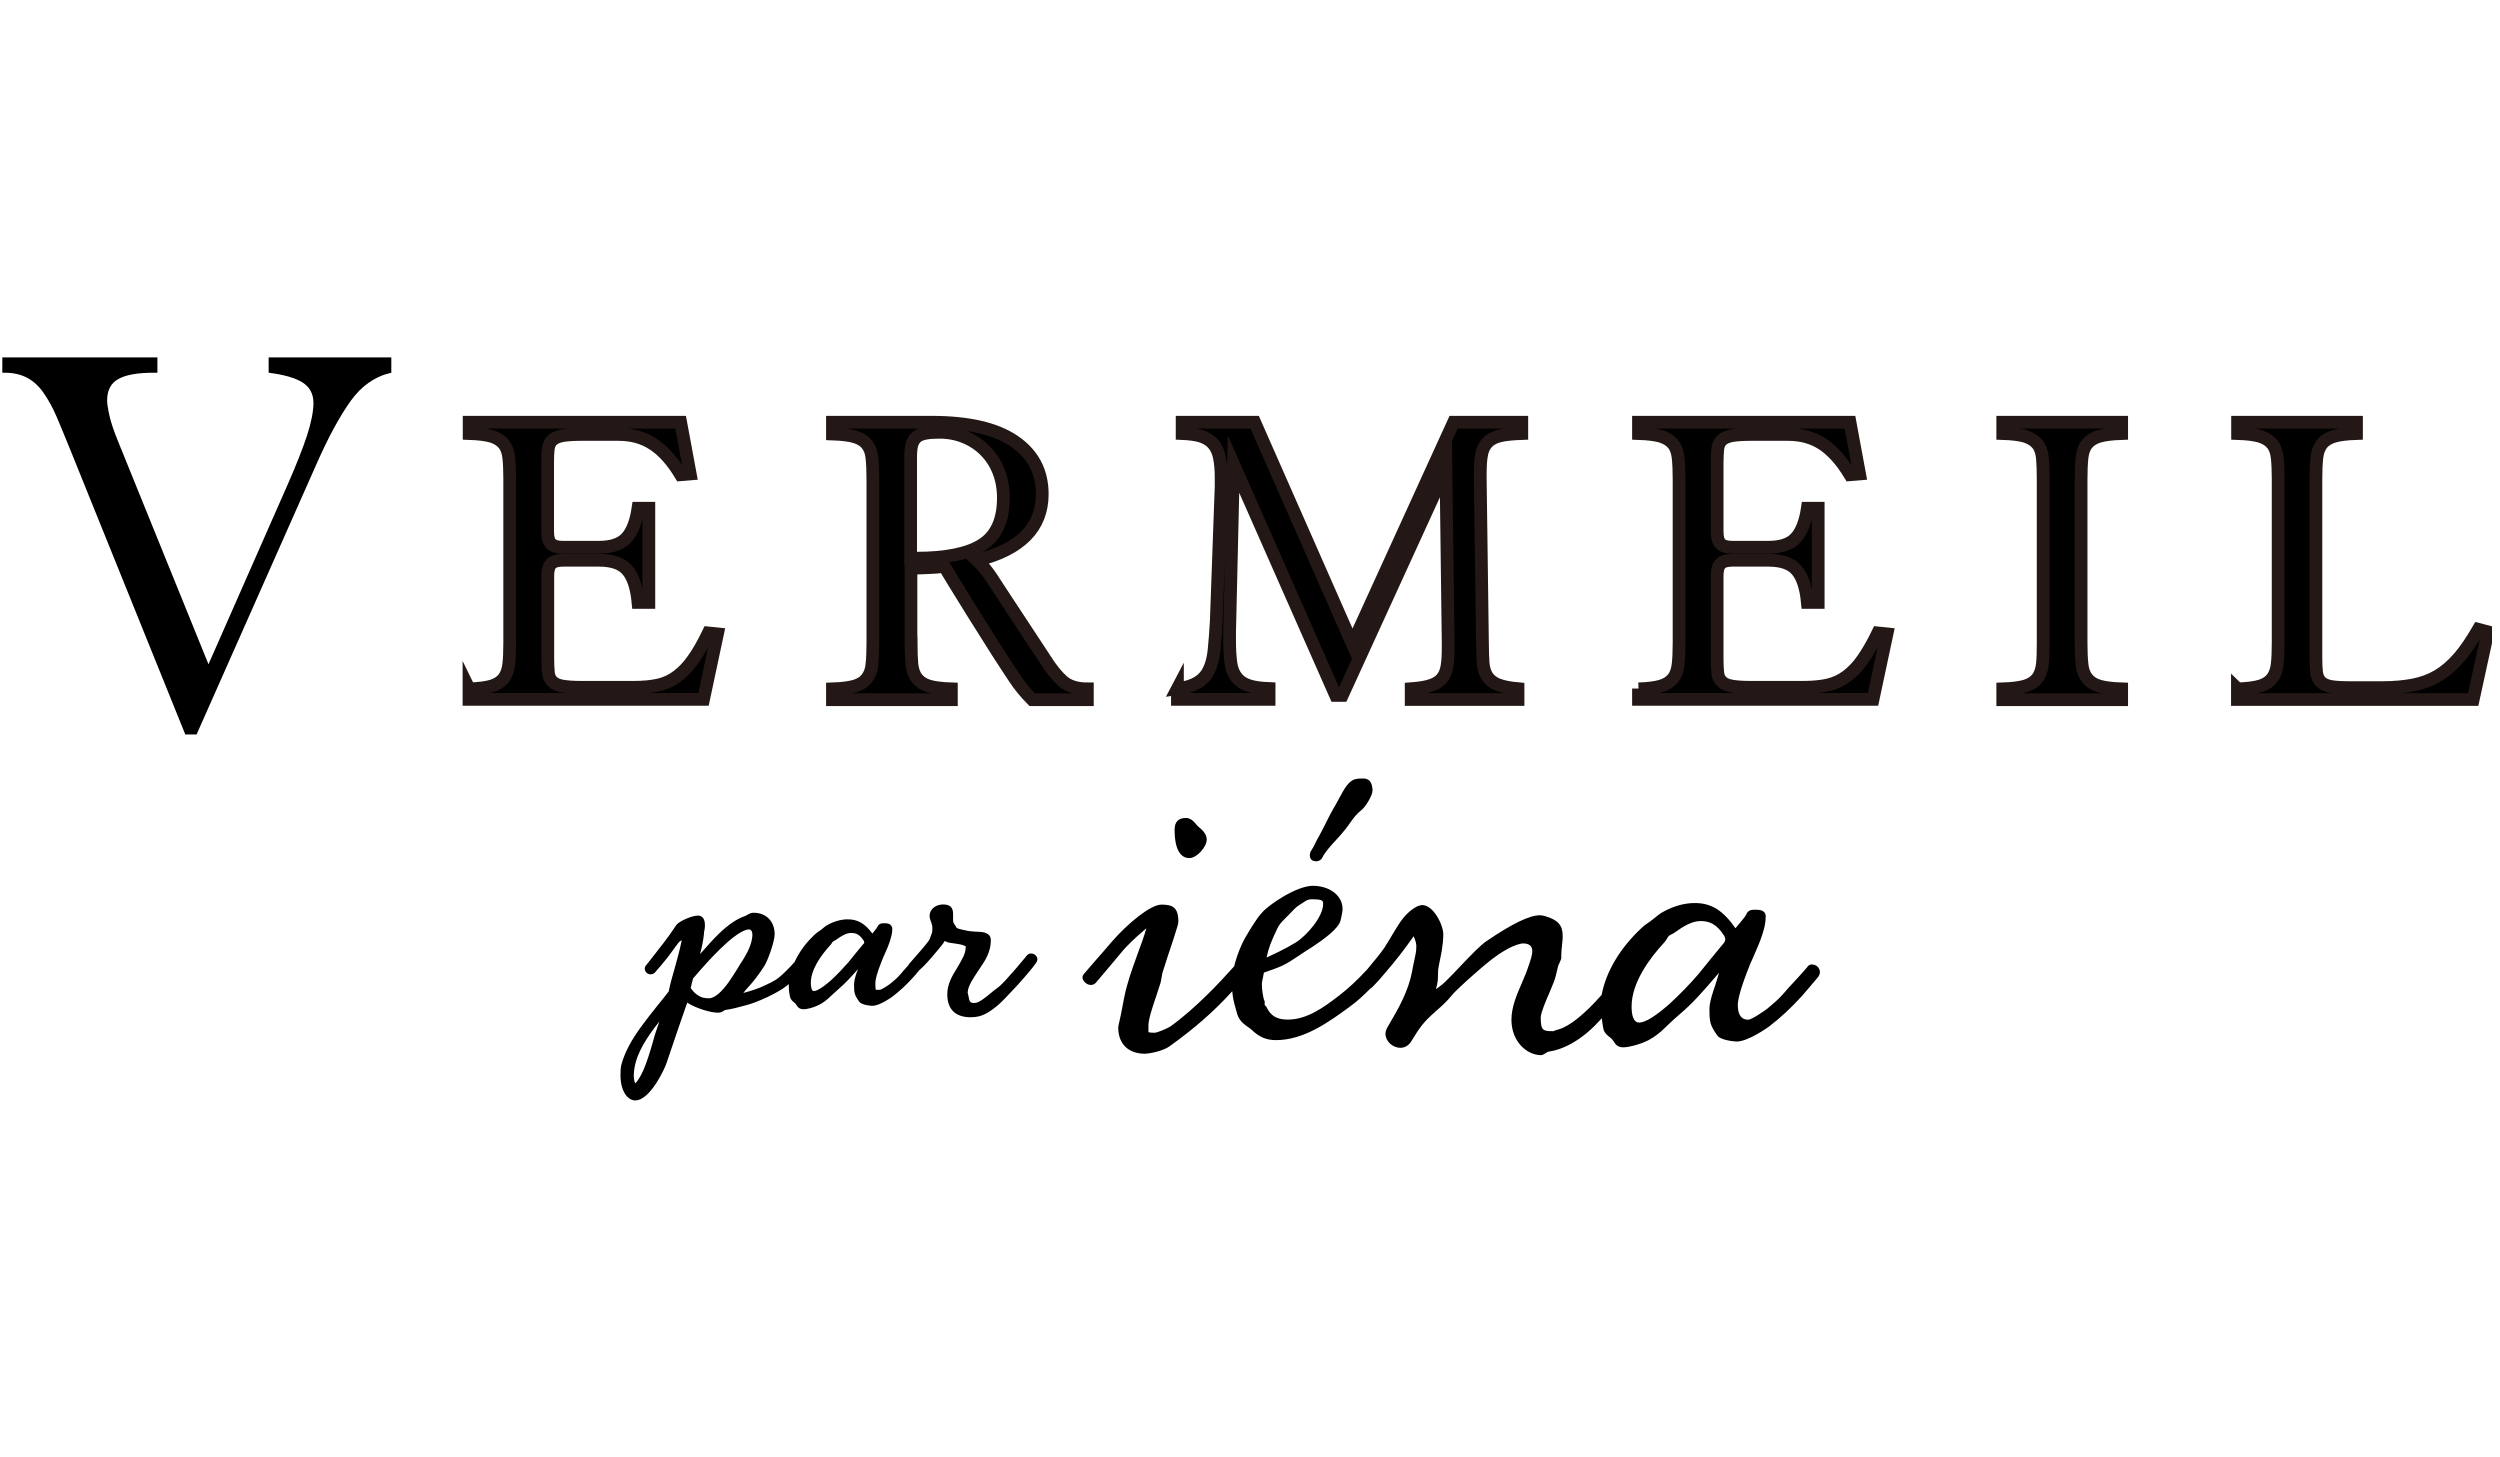
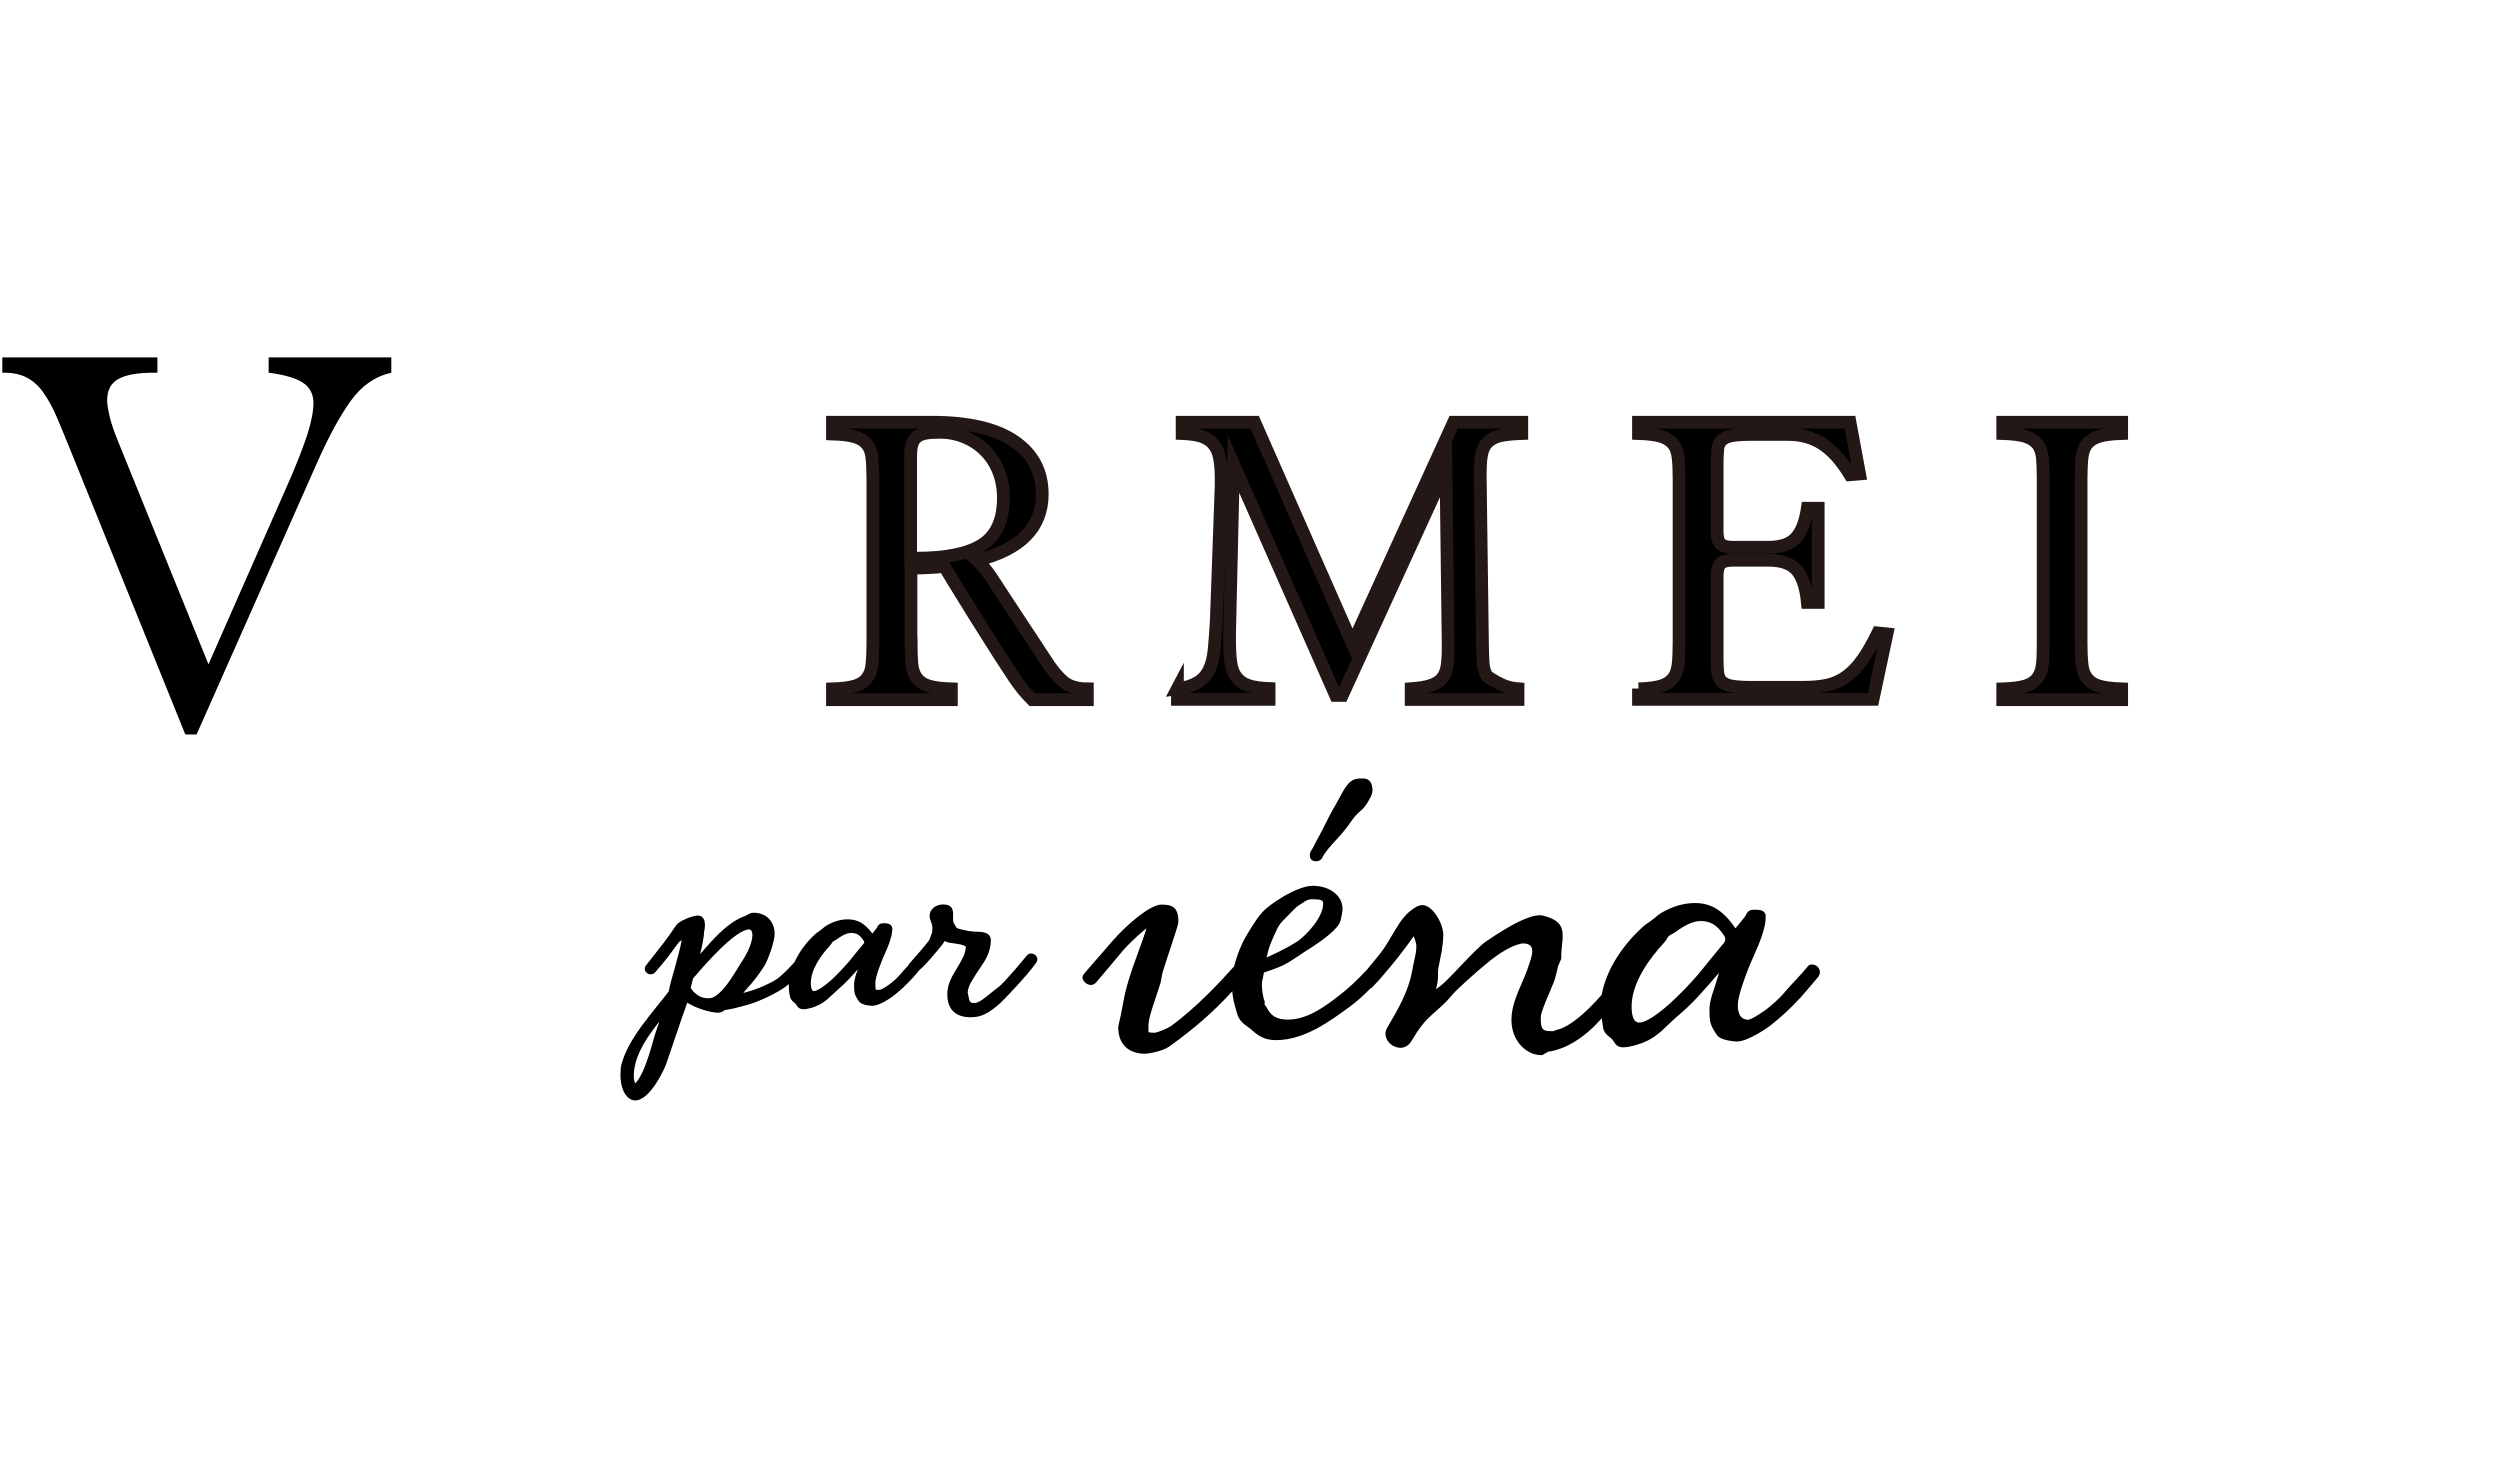
<svg xmlns="http://www.w3.org/2000/svg" width="247" height="144" viewBox="0 0 247 144" fill="none">
  <g clip-path="url(#clip0_3154_14691)">
    <g clip-path="url(#clip1_3154_14691)">
      <path d="M6.977 44.518C6.482 43.28 6.017 42.181 5.615 41.221C5.213 40.277 4.764 39.472 4.299 38.806C3.835 38.141 3.293 37.645 2.674 37.32C2.055 36.995 1.312 36.825 0.461 36.825H0.229V35.308H15.552V36.825H15.196C13.602 36.825 12.441 37.026 11.698 37.444C10.955 37.847 10.584 38.559 10.584 39.565C10.584 39.874 10.661 40.385 10.816 41.082C10.971 41.778 11.265 42.63 11.683 43.651L20.598 65.631L28.461 47.784C29.282 45.911 29.901 44.332 30.334 43.032C30.752 41.732 30.969 40.648 30.969 39.797C30.969 38.946 30.613 38.234 29.885 37.785C29.173 37.336 28.043 37.011 26.542 36.825V35.308H38.662V36.825C37.067 37.181 35.721 38.11 34.637 39.627C33.554 41.144 32.424 43.218 31.263 45.864L19.422 72.565H18.307L6.977 44.518Z" fill="black" />
-       <path d="M46.351 68.061C47.296 68.03 48.039 67.937 48.565 67.782C49.091 67.627 49.494 67.364 49.772 67.008C50.035 66.652 50.206 66.188 50.267 65.631C50.329 65.073 50.36 64.361 50.36 63.51V47.335C50.36 46.484 50.329 45.772 50.267 45.214C50.206 44.657 50.051 44.208 49.772 43.868C49.494 43.527 49.107 43.28 48.565 43.109C48.039 42.955 47.296 42.862 46.351 42.831V41.716H67.247L68.192 46.824L67.247 46.902C66.412 45.524 65.514 44.518 64.539 43.883C63.563 43.233 62.418 42.924 61.102 42.924H57.372C56.598 42.924 55.995 42.97 55.546 43.047C55.097 43.14 54.772 43.28 54.555 43.496C54.338 43.713 54.215 43.992 54.168 44.348C54.122 44.704 54.106 45.153 54.106 45.694V52.52C54.106 53.093 54.215 53.495 54.447 53.728C54.679 53.96 55.066 54.068 55.608 54.068H59.168C60.39 54.068 61.304 53.774 61.876 53.17C62.449 52.567 62.836 51.576 63.037 50.214H64.105V59.517H63.037C62.898 58.031 62.542 56.963 61.969 56.312C61.397 55.662 60.468 55.353 59.183 55.353H55.623C55.081 55.353 54.694 55.461 54.462 55.693C54.23 55.926 54.122 56.328 54.122 56.901V65.135C54.122 65.677 54.153 66.126 54.184 66.482C54.23 66.838 54.354 67.132 54.571 67.333C54.787 67.55 55.112 67.705 55.561 67.782C56.01 67.859 56.614 67.906 57.388 67.906H62.619C63.563 67.906 64.384 67.829 65.065 67.674C65.746 67.519 66.381 67.225 66.922 66.807C67.48 66.389 68.006 65.847 68.486 65.151C68.981 64.47 69.476 63.587 69.987 62.535L70.885 62.628L69.507 69.098H46.336V68.03L46.351 68.061Z" fill="black" stroke="#231815" stroke-width="1.26" stroke-miterlimit="10" />
      <path d="M90.017 63.51C90.017 64.361 90.048 65.073 90.095 65.63C90.157 66.188 90.311 66.652 90.59 67.008C90.869 67.364 91.256 67.627 91.782 67.782C92.308 67.937 93.051 68.03 93.995 68.061V69.129H82.247V68.061C83.191 68.03 83.919 67.937 84.46 67.782C84.987 67.627 85.389 67.364 85.652 67.008C85.931 66.652 86.101 66.203 86.148 65.646C86.21 65.089 86.24 64.377 86.24 63.525V47.366C86.24 46.514 86.21 45.803 86.148 45.245C86.101 44.688 85.931 44.239 85.652 43.899C85.389 43.558 84.987 43.31 84.46 43.156C83.934 43.001 83.191 42.908 82.247 42.877V41.716H92.029C95.636 41.716 98.36 42.335 100.202 43.589C102.044 44.843 102.973 46.576 102.973 48.821C102.973 52.118 100.821 54.3 96.534 55.353C97.044 55.833 97.509 56.405 97.927 57.024C98.345 57.659 98.794 58.34 99.273 59.083L103.267 65.151C103.84 66.064 104.412 66.776 104.985 67.287C105.558 67.797 106.378 68.061 107.431 68.061V69.129H101.982C101.332 68.478 100.728 67.751 100.202 66.946C99.676 66.141 99.119 65.305 98.546 64.408L96.224 60.724C95.899 60.213 95.512 59.563 95.017 58.773C94.522 57.984 93.949 57.055 93.299 55.956C92.819 56.018 92.308 56.065 91.782 56.08C91.256 56.111 90.652 56.127 90.002 56.127V63.51H90.017ZM90.482 55.151C93.484 55.151 95.682 54.703 97.06 53.805C98.453 52.907 99.134 51.359 99.134 49.192C99.134 48.248 98.979 47.381 98.67 46.592C98.36 45.803 97.927 45.121 97.354 44.549C96.797 43.976 96.131 43.527 95.357 43.202C94.583 42.877 93.748 42.707 92.819 42.707C92.246 42.707 91.782 42.738 91.395 42.815C91.023 42.893 90.729 43.016 90.513 43.218C90.296 43.419 90.157 43.682 90.079 43.992C90.002 44.301 89.971 44.719 89.971 45.23V55.136H90.435L90.482 55.151Z" fill="black" stroke="#231815" stroke-width="1.26" stroke-miterlimit="10" />
-       <path d="M116.314 68.061C117.15 67.952 117.816 67.736 118.311 67.442C118.806 67.147 119.193 66.73 119.441 66.203C119.704 65.677 119.875 65.011 119.952 64.222C120.029 63.433 120.107 62.489 120.169 61.374L120.648 48.032V47.18C120.648 46.406 120.587 45.756 120.478 45.199C120.37 44.657 120.169 44.208 119.875 43.868C119.596 43.527 119.193 43.28 118.698 43.109C118.203 42.955 117.568 42.862 116.794 42.831V41.716H123.961L133.619 63.634L143.619 41.716H150.352V42.831C149.438 42.862 148.711 42.939 148.185 43.063C147.658 43.187 147.241 43.419 146.946 43.728C146.652 44.038 146.451 44.456 146.374 44.967C146.281 45.478 146.25 46.128 146.25 46.902V47.335L146.467 63.51C146.467 64.284 146.498 64.934 146.529 65.476C146.575 66.018 146.699 66.466 146.931 66.822C147.163 67.178 147.519 67.457 147.983 67.643C148.448 67.829 149.113 67.968 149.98 68.045V69.113H139.424V68.045C140.229 67.983 140.863 67.891 141.359 67.72C141.839 67.565 142.225 67.333 142.473 67.008C142.736 66.699 142.891 66.296 142.968 65.801C143.046 65.321 143.077 64.717 143.077 63.99V63.479L142.86 46.313L132.613 68.711H131.963L121.871 45.849L121.484 62.458V63.309C121.484 64.16 121.531 64.888 121.608 65.476C121.685 66.064 121.871 66.544 122.165 66.915C122.444 67.287 122.846 67.565 123.373 67.736C123.883 67.906 124.565 67.999 125.385 68.03V69.098H116.33V68.03L116.314 68.061Z" fill="black" stroke="#231815" stroke-width="1.26" stroke-miterlimit="10" />
+       <path d="M116.314 68.061C117.15 67.952 117.816 67.736 118.311 67.442C118.806 67.147 119.193 66.73 119.441 66.203C119.704 65.677 119.875 65.011 119.952 64.222C120.029 63.433 120.107 62.489 120.169 61.374L120.648 48.032V47.18C120.648 46.406 120.587 45.756 120.478 45.199C120.37 44.657 120.169 44.208 119.875 43.868C119.596 43.527 119.193 43.28 118.698 43.109C118.203 42.955 117.568 42.862 116.794 42.831V41.716H123.961L133.619 63.634L143.619 41.716H150.352V42.831C149.438 42.862 148.711 42.939 148.185 43.063C147.658 43.187 147.241 43.419 146.946 43.728C146.652 44.038 146.451 44.456 146.374 44.967C146.281 45.478 146.25 46.128 146.25 46.902V47.335L146.467 63.51C146.467 64.284 146.498 64.934 146.529 65.476C146.575 66.018 146.699 66.466 146.931 66.822C148.448 67.829 149.113 67.968 149.98 68.045V69.113H139.424V68.045C140.229 67.983 140.863 67.891 141.359 67.72C141.839 67.565 142.225 67.333 142.473 67.008C142.736 66.699 142.891 66.296 142.968 65.801C143.046 65.321 143.077 64.717 143.077 63.99V63.479L142.86 46.313L132.613 68.711H131.963L121.871 45.849L121.484 62.458V63.309C121.484 64.16 121.531 64.888 121.608 65.476C121.685 66.064 121.871 66.544 122.165 66.915C122.444 67.287 122.846 67.565 123.373 67.736C123.883 67.906 124.565 67.999 125.385 68.03V69.098H116.33V68.03L116.314 68.061Z" fill="black" stroke="#231815" stroke-width="1.26" stroke-miterlimit="10" />
      <path d="M161.883 68.061C162.827 68.03 163.57 67.937 164.096 67.782C164.623 67.627 165.025 67.364 165.304 67.008C165.582 66.652 165.737 66.188 165.799 65.631C165.861 65.073 165.892 64.361 165.892 63.51V47.335C165.892 46.484 165.861 45.772 165.799 45.214C165.737 44.657 165.582 44.208 165.304 43.868C165.025 43.527 164.638 43.28 164.096 43.109C163.57 42.955 162.827 42.862 161.883 42.831V41.716H182.779L183.723 46.824L182.779 46.902C181.943 45.524 181.045 44.518 180.086 43.883C179.11 43.233 177.965 42.924 176.649 42.924H172.919C172.145 42.924 171.541 42.97 171.093 43.047C170.644 43.14 170.319 43.28 170.102 43.496C169.885 43.713 169.761 43.992 169.715 44.348C169.684 44.704 169.653 45.153 169.653 45.694V52.52C169.653 53.093 169.761 53.495 169.994 53.728C170.226 53.96 170.613 54.068 171.154 54.068H174.715C175.937 54.068 176.851 53.774 177.408 53.17C177.98 52.567 178.367 51.576 178.569 50.214H179.637V59.517H178.569C178.429 58.031 178.073 56.963 177.501 56.312C176.928 55.662 175.999 55.353 174.715 55.353H171.154C170.613 55.353 170.226 55.461 169.994 55.693C169.761 55.926 169.653 56.328 169.653 56.901V65.135C169.653 65.677 169.684 66.126 169.715 66.482C169.761 66.838 169.885 67.132 170.102 67.333C170.319 67.55 170.644 67.705 171.093 67.782C171.541 67.859 172.145 67.906 172.919 67.906H178.151C179.095 67.906 179.915 67.829 180.596 67.674C181.277 67.519 181.912 67.225 182.469 66.807C183.026 66.389 183.553 65.847 184.033 65.151C184.512 64.47 185.023 63.587 185.534 62.535L186.432 62.628L185.054 69.098H161.883V68.03V68.061Z" fill="black" stroke="#231815" stroke-width="1.26" stroke-miterlimit="10" />
      <path d="M197.872 68.061C198.816 68.03 199.543 67.937 200.085 67.782C200.611 67.627 201.014 67.364 201.292 67.008C201.555 66.652 201.726 66.188 201.788 65.63C201.85 65.073 201.865 64.361 201.865 63.51V47.335C201.865 46.484 201.834 45.772 201.788 45.214C201.726 44.657 201.571 44.208 201.292 43.868C201.014 43.527 200.611 43.279 200.085 43.109C199.559 42.955 198.816 42.862 197.872 42.831V41.716H209.62V42.831C208.676 42.862 207.933 42.955 207.406 43.109C206.88 43.264 206.478 43.512 206.199 43.868C205.92 44.208 205.766 44.657 205.704 45.214C205.642 45.772 205.611 46.484 205.611 47.335V63.51C205.611 64.361 205.642 65.073 205.704 65.63C205.75 66.188 205.92 66.652 206.199 67.008C206.478 67.364 206.865 67.627 207.406 67.782C207.933 67.937 208.676 68.03 209.62 68.061V69.129H197.872V68.061Z" fill="black" stroke="#231815" stroke-width="1.26" stroke-miterlimit="10" />
-       <path d="M221.073 68.061C222.017 68.03 222.76 67.937 223.286 67.782C223.812 67.627 224.215 67.364 224.493 67.008C224.756 66.652 224.927 66.188 224.989 65.631C225.051 65.073 225.082 64.361 225.082 63.51V47.335C225.082 46.484 225.051 45.772 224.989 45.214C224.927 44.657 224.772 44.208 224.493 43.868C224.215 43.527 223.828 43.28 223.286 43.109C222.76 42.955 222.017 42.862 221.073 42.831V41.716H232.821V42.831C231.877 42.862 231.134 42.955 230.607 43.109C230.081 43.264 229.679 43.512 229.4 43.868C229.137 44.208 228.967 44.657 228.905 45.214C228.843 45.772 228.812 46.484 228.812 47.335V64.919C228.812 65.522 228.827 66.018 228.874 66.404C228.92 66.791 229.044 67.101 229.261 67.333C229.477 67.565 229.803 67.72 230.22 67.813C230.654 67.891 231.257 67.937 232.062 67.937H235.375C236.52 67.937 237.526 67.844 238.424 67.674C239.306 67.504 240.111 67.209 240.854 66.776C241.582 66.343 242.263 65.754 242.913 65.011C243.563 64.269 244.198 63.324 244.863 62.179L245.807 62.426L244.352 69.113H221.057V68.045L221.073 68.061Z" fill="black" stroke="#231815" stroke-width="1.26" stroke-miterlimit="10" />
      <path d="M101.873 94.204C101.579 94.204 101.409 94.436 101.3 94.591C100.588 95.458 100 96.139 99.303 96.897C98.839 97.392 98.777 97.423 98.499 97.64L98.266 97.81C98.174 97.888 98.05 97.981 97.926 98.089C97.477 98.46 96.734 99.095 96.301 99.095C95.821 99.095 95.79 98.987 95.681 98.399C95.666 98.29 95.635 98.166 95.604 98.058C95.635 97.656 95.79 97.315 95.945 97.037C96.099 96.758 96.394 96.293 96.641 95.922L96.827 95.643C97.384 94.854 97.895 93.987 97.895 92.904C97.895 92.099 97.044 92.068 96.548 92.052H96.378C95.945 92.021 95.65 91.99 95.372 91.913C95.294 91.898 95.217 91.882 95.14 91.867C94.985 91.836 94.567 91.743 94.505 91.65C94.412 91.495 94.35 91.387 94.288 91.294C94.18 91.139 94.165 91.108 94.165 90.799V90.365C94.165 89.885 94.087 89.359 93.189 89.359C92.431 89.359 91.843 89.854 91.843 90.474C91.843 90.69 91.92 90.891 91.967 91.031L92.013 91.155C92.075 91.34 92.121 91.48 92.121 91.774C92.121 91.882 92.091 92.068 92.091 92.13C92.044 92.254 91.998 92.362 91.967 92.47C91.92 92.61 91.874 92.718 91.858 92.764C91.827 92.857 91.75 92.981 91.456 93.337C91.084 93.786 90.713 94.219 90.326 94.653L89.815 95.241C89.815 95.241 89.8 95.303 89.769 95.334C89.753 95.365 89.722 95.38 89.707 95.411L89.428 95.721C89.258 95.906 89.134 96.046 89.041 96.17C88.778 96.464 88.654 96.619 88.128 97.052C87.865 97.3 87.122 97.764 86.952 97.795C86.843 97.795 86.58 97.795 86.534 97.795C86.487 97.702 86.487 97.238 86.487 97.083C86.487 96.866 86.58 96.247 87.215 94.699L87.4 94.281C87.602 93.832 87.803 93.368 87.942 92.919L87.973 92.795C88.051 92.548 88.159 92.223 88.159 91.774C88.159 91.681 88.128 91.217 87.462 91.217H87.23C86.967 91.217 86.75 91.371 86.673 91.603C86.657 91.635 86.565 91.774 86.425 91.944C86.363 92.021 86.286 92.114 86.193 92.238C85.45 91.232 84.738 90.83 83.748 90.83C83.067 90.83 82.323 91.046 81.627 91.464C81.488 91.557 81.379 91.65 81.271 91.743L81.008 91.944C80.822 92.068 80.605 92.223 80.482 92.347C79.584 93.182 78.934 94.111 78.5 95.055C77.928 95.69 77.448 96.17 76.983 96.557C76.535 96.928 75.931 97.191 75.389 97.439C74.971 97.64 74.259 97.888 73.439 98.105C73.485 98.043 73.532 97.996 73.563 97.95C73.625 97.888 73.671 97.826 73.718 97.764C74.43 96.99 74.94 96.34 75.513 95.442C75.807 94.993 76.535 93.105 76.535 92.269C76.535 91.232 75.885 90.18 74.445 90.18C74.228 90.18 74.104 90.241 73.95 90.319C73.826 90.396 73.702 90.474 73.609 90.504C72.835 90.768 71.968 91.34 71.04 92.238C70.467 92.795 69.925 93.399 69.167 94.266C69.399 93.383 69.492 92.826 69.554 92.254V92.13C69.6 91.929 69.647 91.681 69.647 91.402C69.647 90.582 69.213 90.458 68.95 90.458C68.393 90.458 67.093 91 66.814 91.402C65.978 92.671 65.204 93.631 64.461 94.575L63.889 95.303C63.765 95.427 63.703 95.55 63.703 95.705C63.703 95.969 63.92 96.263 64.291 96.263C64.539 96.263 64.694 96.123 64.74 96.046C65.173 95.55 65.591 95.071 65.947 94.606C66.102 94.405 66.241 94.204 66.396 94.003C66.597 93.724 66.814 93.415 67.077 93.09C67.108 93.058 67.17 92.997 67.356 92.888C67.155 93.91 66.891 94.823 66.644 95.721C66.427 96.479 66.21 97.207 66.071 97.95C65.7 98.43 65.328 98.909 64.941 99.374C64.415 100.039 63.889 100.689 63.393 101.37C62.372 102.764 61.737 103.955 61.412 105.116C61.319 105.41 61.304 105.797 61.304 106.215C61.304 107.871 62.047 108.723 62.759 108.723C64.245 108.723 65.684 105.55 65.839 105.07C66.118 104.265 66.396 103.445 66.675 102.609C67.062 101.479 67.449 100.318 67.898 99.064C68.826 99.652 70.25 100.055 70.931 100.055C71.163 100.055 71.334 99.993 71.504 99.869L71.628 99.792C72.433 99.668 72.742 99.575 73.315 99.42L73.841 99.281C74.832 99.018 76.782 98.135 77.695 97.423C77.773 97.362 77.85 97.284 77.928 97.222C77.928 97.253 77.928 97.269 77.928 97.284C77.928 97.423 77.928 97.95 78.052 98.476C78.113 98.77 78.33 98.94 78.485 99.064C78.531 99.095 78.593 99.142 78.624 99.204L78.686 99.296C78.779 99.451 78.949 99.714 79.383 99.714C79.816 99.714 80.435 99.498 80.605 99.42C81.101 99.219 81.395 99.018 81.782 98.693L82.184 98.321C82.416 98.105 82.649 97.888 82.881 97.687C83.5 97.16 84.042 96.572 84.738 95.783V95.845C84.661 95.999 84.382 96.789 84.382 97.238C84.382 98.073 84.398 98.275 84.893 98.971C85.187 99.343 86.162 99.374 86.178 99.374C86.921 99.374 88.082 98.538 88.221 98.43C88.933 97.872 89.521 97.331 90.171 96.619C90.341 96.433 90.574 96.17 90.79 95.891C91.379 95.38 91.827 94.854 92.477 94.08L92.648 93.879C92.911 93.569 93.143 93.291 93.344 92.966C93.499 93.058 93.654 93.12 93.762 93.136L93.994 93.167C94.165 93.198 94.35 93.229 94.505 93.244C95 93.306 95.31 93.43 95.418 93.507C95.418 93.832 95.341 94.142 95.202 94.467C95.062 94.761 94.737 95.365 94.536 95.674C94.072 96.433 93.592 97.222 93.592 98.244C93.592 99.714 94.397 100.504 95.898 100.504C96.951 100.504 97.585 100.132 98.545 99.358C99.149 98.863 101.563 96.278 102.368 95.133C102.477 94.962 102.492 94.823 102.492 94.761C102.492 94.498 102.229 94.204 101.857 94.204H101.873ZM65.034 101.247C64.926 101.572 64.848 101.819 64.771 102.036C64.709 102.191 64.632 102.485 64.523 102.872C64.368 103.429 64.152 104.172 63.889 104.9C63.455 106.153 62.991 106.834 62.759 107.036C62.697 106.896 62.619 106.633 62.619 106.308C62.619 104.528 63.672 102.887 64.585 101.649C64.74 101.432 64.895 101.231 65.142 100.922L65.034 101.262V101.247ZM73.284 95.009C72.975 95.52 72.557 96.216 72.046 96.959C71.334 97.996 70.591 98.631 70.064 98.631C69.6 98.631 69.275 98.553 68.981 98.352C68.826 98.259 68.702 98.151 68.594 98.043C68.532 97.981 68.47 97.919 68.408 97.826C68.362 97.764 68.3 97.702 68.238 97.625C68.316 97.284 68.393 97.005 68.47 96.68C70.064 94.808 72.324 92.316 73.733 91.867C73.857 91.836 73.95 91.82 73.981 91.82C74.306 91.82 74.337 92.223 74.337 92.347C74.337 93.043 73.95 93.941 73.578 94.544C73.501 94.668 73.408 94.823 73.3 95.009H73.284ZM85.342 93.213C84.8 93.863 84.289 94.483 83.84 95.055C83.268 95.705 82.71 96.293 82.122 96.835C81.101 97.733 80.621 97.919 80.404 97.919C80.141 97.919 80.11 97.362 80.11 97.114C80.11 95.752 81.163 94.328 82.029 93.383C82.122 93.291 82.184 93.182 82.231 93.105L82.293 93.028C82.293 93.028 82.385 92.966 82.432 92.95C82.525 92.904 82.602 92.857 82.664 92.811C83.067 92.517 83.593 92.176 84.073 92.176C84.583 92.176 84.939 92.316 85.357 92.981C85.357 93.012 85.388 93.074 85.388 93.105C85.388 93.136 85.388 93.167 85.342 93.244V93.213Z" fill="black" />
-       <path d="M117.506 84.778C118.265 84.778 119.224 83.648 119.224 82.966C119.224 82.672 119.131 82.44 118.899 82.146C118.775 82.007 118.652 81.883 118.497 81.759C118.358 81.635 118.218 81.511 118.094 81.341C117.909 81.125 117.615 80.815 117.166 80.815C116.423 80.815 116.051 81.202 116.051 81.976C116.051 84.406 116.949 84.778 117.491 84.778H117.506Z" fill="black" />
      <path d="M130.013 85.103C130.199 85.103 130.4 85.025 130.539 84.886C130.57 84.855 130.601 84.824 130.617 84.778C130.911 84.174 131.483 83.555 132.025 82.966C132.273 82.703 132.505 82.44 132.706 82.193C133.078 81.759 133.294 81.434 133.48 81.171C133.79 80.738 133.975 80.475 134.641 79.917C134.966 79.592 135.601 78.602 135.601 78.122V77.936C135.554 77.58 135.477 76.914 134.672 76.914C134.424 76.914 134.208 76.914 133.929 76.976C133.248 77.131 132.83 77.905 132.304 78.88L131.994 79.453C131.499 80.289 131.22 80.846 130.926 81.45C130.74 81.806 130.555 82.193 130.307 82.641C130.183 82.843 130.075 83.059 129.966 83.276C129.827 83.555 129.703 83.818 129.533 84.066C129.487 84.127 129.471 84.127 129.471 84.205C129.456 84.251 129.409 84.344 129.409 84.483C129.409 84.762 129.518 85.087 130.013 85.087V85.103Z" fill="black" />
      <path d="M179.033 95.287C178.739 95.287 178.6 95.458 178.569 95.535C178.275 95.891 177.826 96.386 177.454 96.789L177.036 97.238C176.758 97.532 176.557 97.764 176.386 97.965C175.953 98.46 175.721 98.724 174.854 99.451C174.39 99.869 173.058 100.736 172.733 100.751C172.042 100.751 171.696 100.266 171.696 99.296C171.696 98.817 171.913 97.733 172.919 95.241L173.229 94.544C173.554 93.802 173.894 93.043 174.111 92.347L174.173 92.145C174.297 91.727 174.452 91.248 174.452 90.535C174.452 90.288 174.343 89.885 173.569 89.885H173.198C172.95 89.885 172.641 90.025 172.532 90.35C172.501 90.427 172.331 90.675 172.083 90.969C171.944 91.139 171.774 91.34 171.464 91.712C170.226 89.932 169.065 89.22 167.44 89.22C166.356 89.22 165.195 89.56 164.081 90.226C163.864 90.365 163.709 90.504 163.524 90.659L163.044 91.031C162.765 91.216 162.44 91.433 162.208 91.665C160.041 93.678 158.663 96.03 158.245 98.29C156.589 100.179 155.041 101.432 153.958 101.711C153.865 101.726 153.772 101.773 153.664 101.804C153.586 101.835 153.478 101.881 153.447 101.881C152.457 101.881 152.224 101.835 152.224 100.519C152.224 100.086 152.72 98.909 153.091 98.058C153.246 97.702 153.385 97.362 153.494 97.083C153.648 96.711 153.741 96.278 153.834 95.906C153.881 95.69 153.927 95.473 153.973 95.365L154.097 95.086C154.206 94.838 154.252 94.761 154.252 94.637C154.252 94.08 154.298 93.569 154.345 93.198C154.391 92.888 154.391 92.687 154.391 92.424C154.391 91.433 153.927 90.891 152.72 90.535L152.611 90.504C152.457 90.458 152.317 90.427 152.147 90.427C151.125 90.427 149.438 91.232 146.869 92.981C146.281 93.368 145.336 94.359 144.315 95.427C143.866 95.922 143.386 96.402 142.922 96.866C142.659 97.129 142.411 97.362 141.869 97.733C142.039 97.129 142.07 96.82 142.07 96.51C142.07 96.154 142.07 95.752 142.163 95.38L142.442 93.972C142.535 93.399 142.597 92.811 142.597 92.316C142.597 91.371 141.622 89.421 140.507 89.421C140.368 89.421 140.259 89.468 140.151 89.498L139.996 89.56C139.284 89.947 138.712 90.504 138.154 91.387C137.953 91.696 137.767 92.021 137.566 92.347C137.288 92.811 137.024 93.26 136.761 93.662C136.328 94.281 135.833 94.87 135.353 95.442C135.26 95.55 135.167 95.659 135.09 95.767C134.053 96.882 133.155 97.718 132.273 98.383C130.74 99.575 129.084 100.736 127.242 100.736C126.159 100.736 125.555 100.38 125.137 99.513C125.121 99.467 125.091 99.436 125.06 99.405L124.951 99.296V99.002C124.951 99.002 124.951 98.878 124.905 98.817H124.889C124.781 98.383 124.673 97.888 124.673 97.176C124.673 97.067 124.719 96.866 124.765 96.65C124.796 96.464 124.843 96.263 124.874 96.092C125.416 95.906 126.143 95.659 126.685 95.411C127.242 95.148 127.675 94.854 128.186 94.513C128.434 94.343 128.682 94.173 128.976 93.987C129.688 93.554 131.406 92.439 132.071 91.603C132.35 91.278 132.427 91.062 132.489 90.768L132.52 90.628C132.567 90.381 132.644 90.071 132.644 89.793C132.644 88.492 131.375 87.517 129.703 87.517C128.124 87.517 125.385 89.359 124.719 90.133C124.332 90.551 124.146 90.845 123.914 91.201L123.527 91.805C123.233 92.285 122.877 92.873 122.676 93.337C122.351 94.065 122.103 94.777 121.933 95.473C120.586 96.99 118.141 99.606 115.695 101.37C115.355 101.618 114.317 102.036 114.07 102.036C113.59 102.036 113.466 101.974 113.466 101.974C113.466 101.974 113.466 101.943 113.466 101.85V101.339C113.466 100.705 113.807 99.683 114.209 98.491C114.348 98.058 114.503 97.609 114.673 97.067L114.844 96.139C115.169 95.117 115.494 94.08 115.788 93.229L115.989 92.61C116.299 91.665 116.423 91.263 116.423 91.046C116.423 89.638 115.834 89.375 114.751 89.375C113.667 89.375 111.408 91.248 109.86 93.028C109.535 93.399 109.21 93.77 108.9 94.142C108.343 94.777 107.77 95.427 107.166 96.139C107.027 96.278 106.95 96.433 106.95 96.572C106.95 96.897 107.337 97.315 107.786 97.315C108.049 97.315 108.203 97.16 108.281 97.083C108.621 96.696 109.101 96.108 109.643 95.473C110.076 94.962 110.541 94.405 110.99 93.863C111.222 93.6 112.027 92.733 113.265 91.712C113.064 92.424 112.77 93.229 112.46 94.065C112.089 95.086 111.655 96.263 111.33 97.454C111.144 98.135 111.005 98.847 110.881 99.544C110.773 100.101 110.665 100.658 110.525 101.231C110.525 101.278 110.494 101.386 110.479 101.494C110.479 103.135 111.469 104.11 113.141 104.11C113.435 104.11 114.859 103.878 115.54 103.383C118.063 101.572 119.983 99.885 121.747 97.934C121.794 98.6 121.933 99.111 122.072 99.606C122.119 99.776 122.165 99.931 122.212 100.101C122.413 100.86 122.908 101.185 123.295 101.463C123.45 101.572 123.589 101.665 123.728 101.804C124.456 102.485 125.137 102.764 126.066 102.764C128.867 102.764 131.359 100.922 133.372 99.451C134.13 98.894 134.765 98.306 135.384 97.671C135.446 97.64 135.523 97.594 135.569 97.547C136.127 96.975 136.421 96.65 136.808 96.17C137.767 95.071 138.696 93.894 139.671 92.501C139.903 93.043 139.934 93.291 139.934 93.523C139.934 93.956 139.842 94.405 139.749 94.808C139.656 95.241 139.563 95.659 139.517 95.968C139.16 97.888 138.185 99.637 137.133 101.401C136.963 101.696 136.885 101.897 136.885 102.129C136.885 102.872 137.582 103.522 138.371 103.522C138.696 103.522 139.176 103.383 139.517 102.748C140.259 101.494 140.77 100.906 141.405 100.318L142.287 99.528C142.674 99.188 143.077 98.785 143.464 98.306C143.804 97.888 145.615 96.201 147.333 94.823C148.123 94.204 149.345 93.415 150.243 93.244C150.321 93.213 150.351 93.213 150.491 93.213C151.089 93.213 151.389 93.466 151.389 93.972C151.389 94.374 151.203 94.916 150.986 95.535C150.831 96.03 150.599 96.557 150.367 97.098C149.856 98.275 149.33 99.498 149.33 100.751C149.33 102.918 150.862 104.249 152.271 104.249C152.348 104.249 152.41 104.234 152.472 104.188L152.952 103.909C154.67 103.677 156.496 102.562 158.137 100.736C158.168 100.689 158.215 100.643 158.261 100.597C158.292 100.922 158.338 101.293 158.416 101.665C158.509 102.052 158.803 102.284 159.035 102.469C159.143 102.547 159.267 102.655 159.329 102.748L159.437 102.903C159.608 103.166 159.809 103.476 160.366 103.476C161.047 103.476 162.007 103.135 162.301 103.027C163.09 102.717 163.555 102.377 164.158 101.866C164.36 101.68 164.576 101.479 164.777 101.278C165.164 100.906 165.567 100.535 165.969 100.194C167.161 99.188 168.152 98.089 169.839 96.108C169.715 96.557 169.622 96.851 169.545 97.083L169.436 97.439C169.344 97.687 168.895 98.956 168.895 99.637C168.895 100.968 168.926 101.247 169.684 102.33C170.025 102.764 171.294 102.903 171.588 102.903C172.733 102.903 174.699 101.479 174.792 101.417C175.968 100.504 176.913 99.621 177.981 98.46C178.306 98.105 178.801 97.501 179.25 96.975L179.621 96.541C179.621 96.541 179.683 96.433 179.699 96.417C179.745 96.34 179.807 96.216 179.807 96.046C179.807 95.628 179.436 95.303 179.111 95.303L179.033 95.287ZM125.942 92.3L126.174 91.789C126.391 91.325 126.638 91.077 126.948 90.768L127.072 90.644C127.072 90.644 127.211 90.489 127.319 90.396C127.521 90.18 128.078 89.591 128.248 89.498C128.403 89.406 128.542 89.313 128.682 89.22C128.991 89.003 129.208 88.848 129.595 88.848C130.725 88.848 130.725 89.003 130.725 89.328C130.725 90.567 129.115 92.424 128.062 93.09C127.536 93.415 126.948 93.74 126.313 94.049C125.911 94.25 125.632 94.374 125.137 94.606C125.354 93.569 125.601 93.058 125.942 92.285V92.3ZM170.303 93.182C169.406 94.266 168.57 95.287 167.827 96.216C166.898 97.3 165.954 98.259 164.963 99.172C163.555 100.411 162.549 101.03 161.96 101.03C161.326 101.03 161.202 100.163 161.202 99.436C161.202 97.098 162.966 94.684 164.452 93.09C164.576 92.95 164.654 92.811 164.731 92.687C164.762 92.625 164.808 92.532 164.886 92.47C164.948 92.408 165.072 92.347 165.195 92.285C165.319 92.223 165.443 92.161 165.536 92.083C166.279 91.542 167.161 91 168.012 91C168.864 91 169.607 91.263 170.381 92.501C170.412 92.61 170.458 92.718 170.458 92.795C170.458 92.919 170.396 93.043 170.319 93.182H170.303Z" fill="black" />
    </g>
  </g>
  <defs>
    <clipPath id="clip0_3154_14691">
      <rect width="246" height="144" fill="white" transform="translate(0.21)" />
    </clipPath>
    <clipPath id="clip1_3154_14691">
      <rect width="246" height="73.384" fill="white" transform="translate(0.21 35.308)" />
    </clipPath>
  </defs>
</svg>